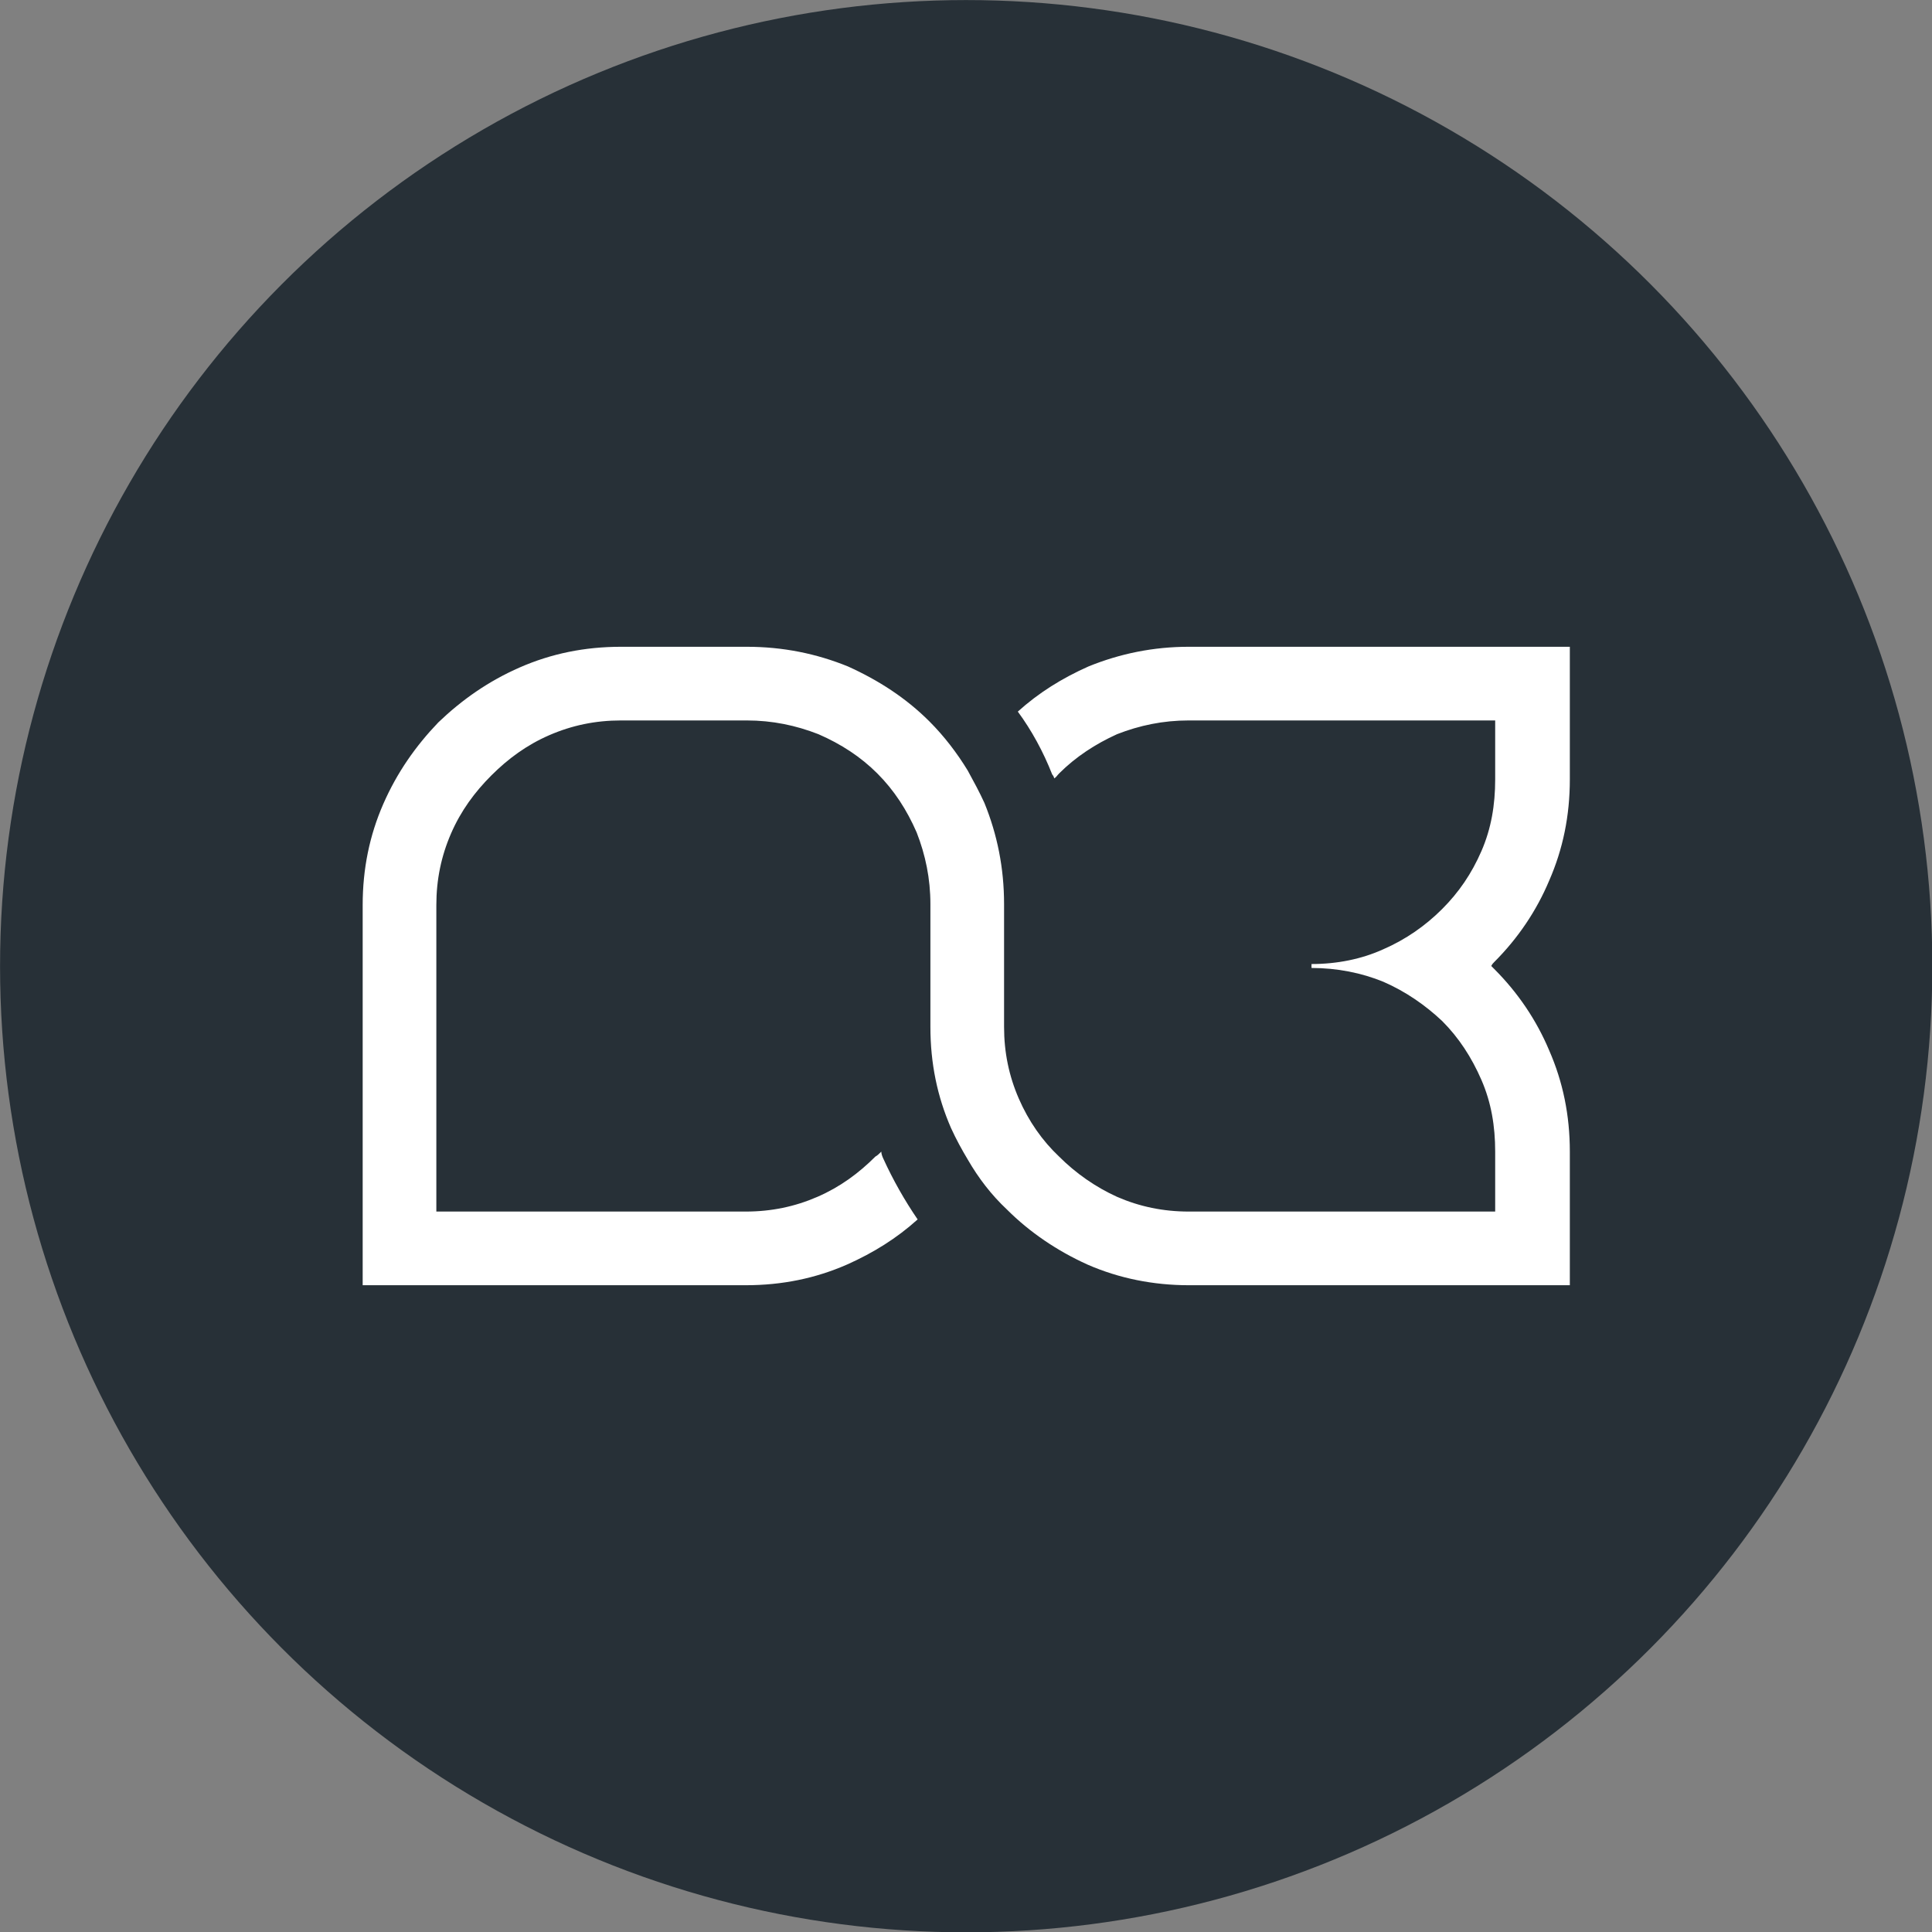
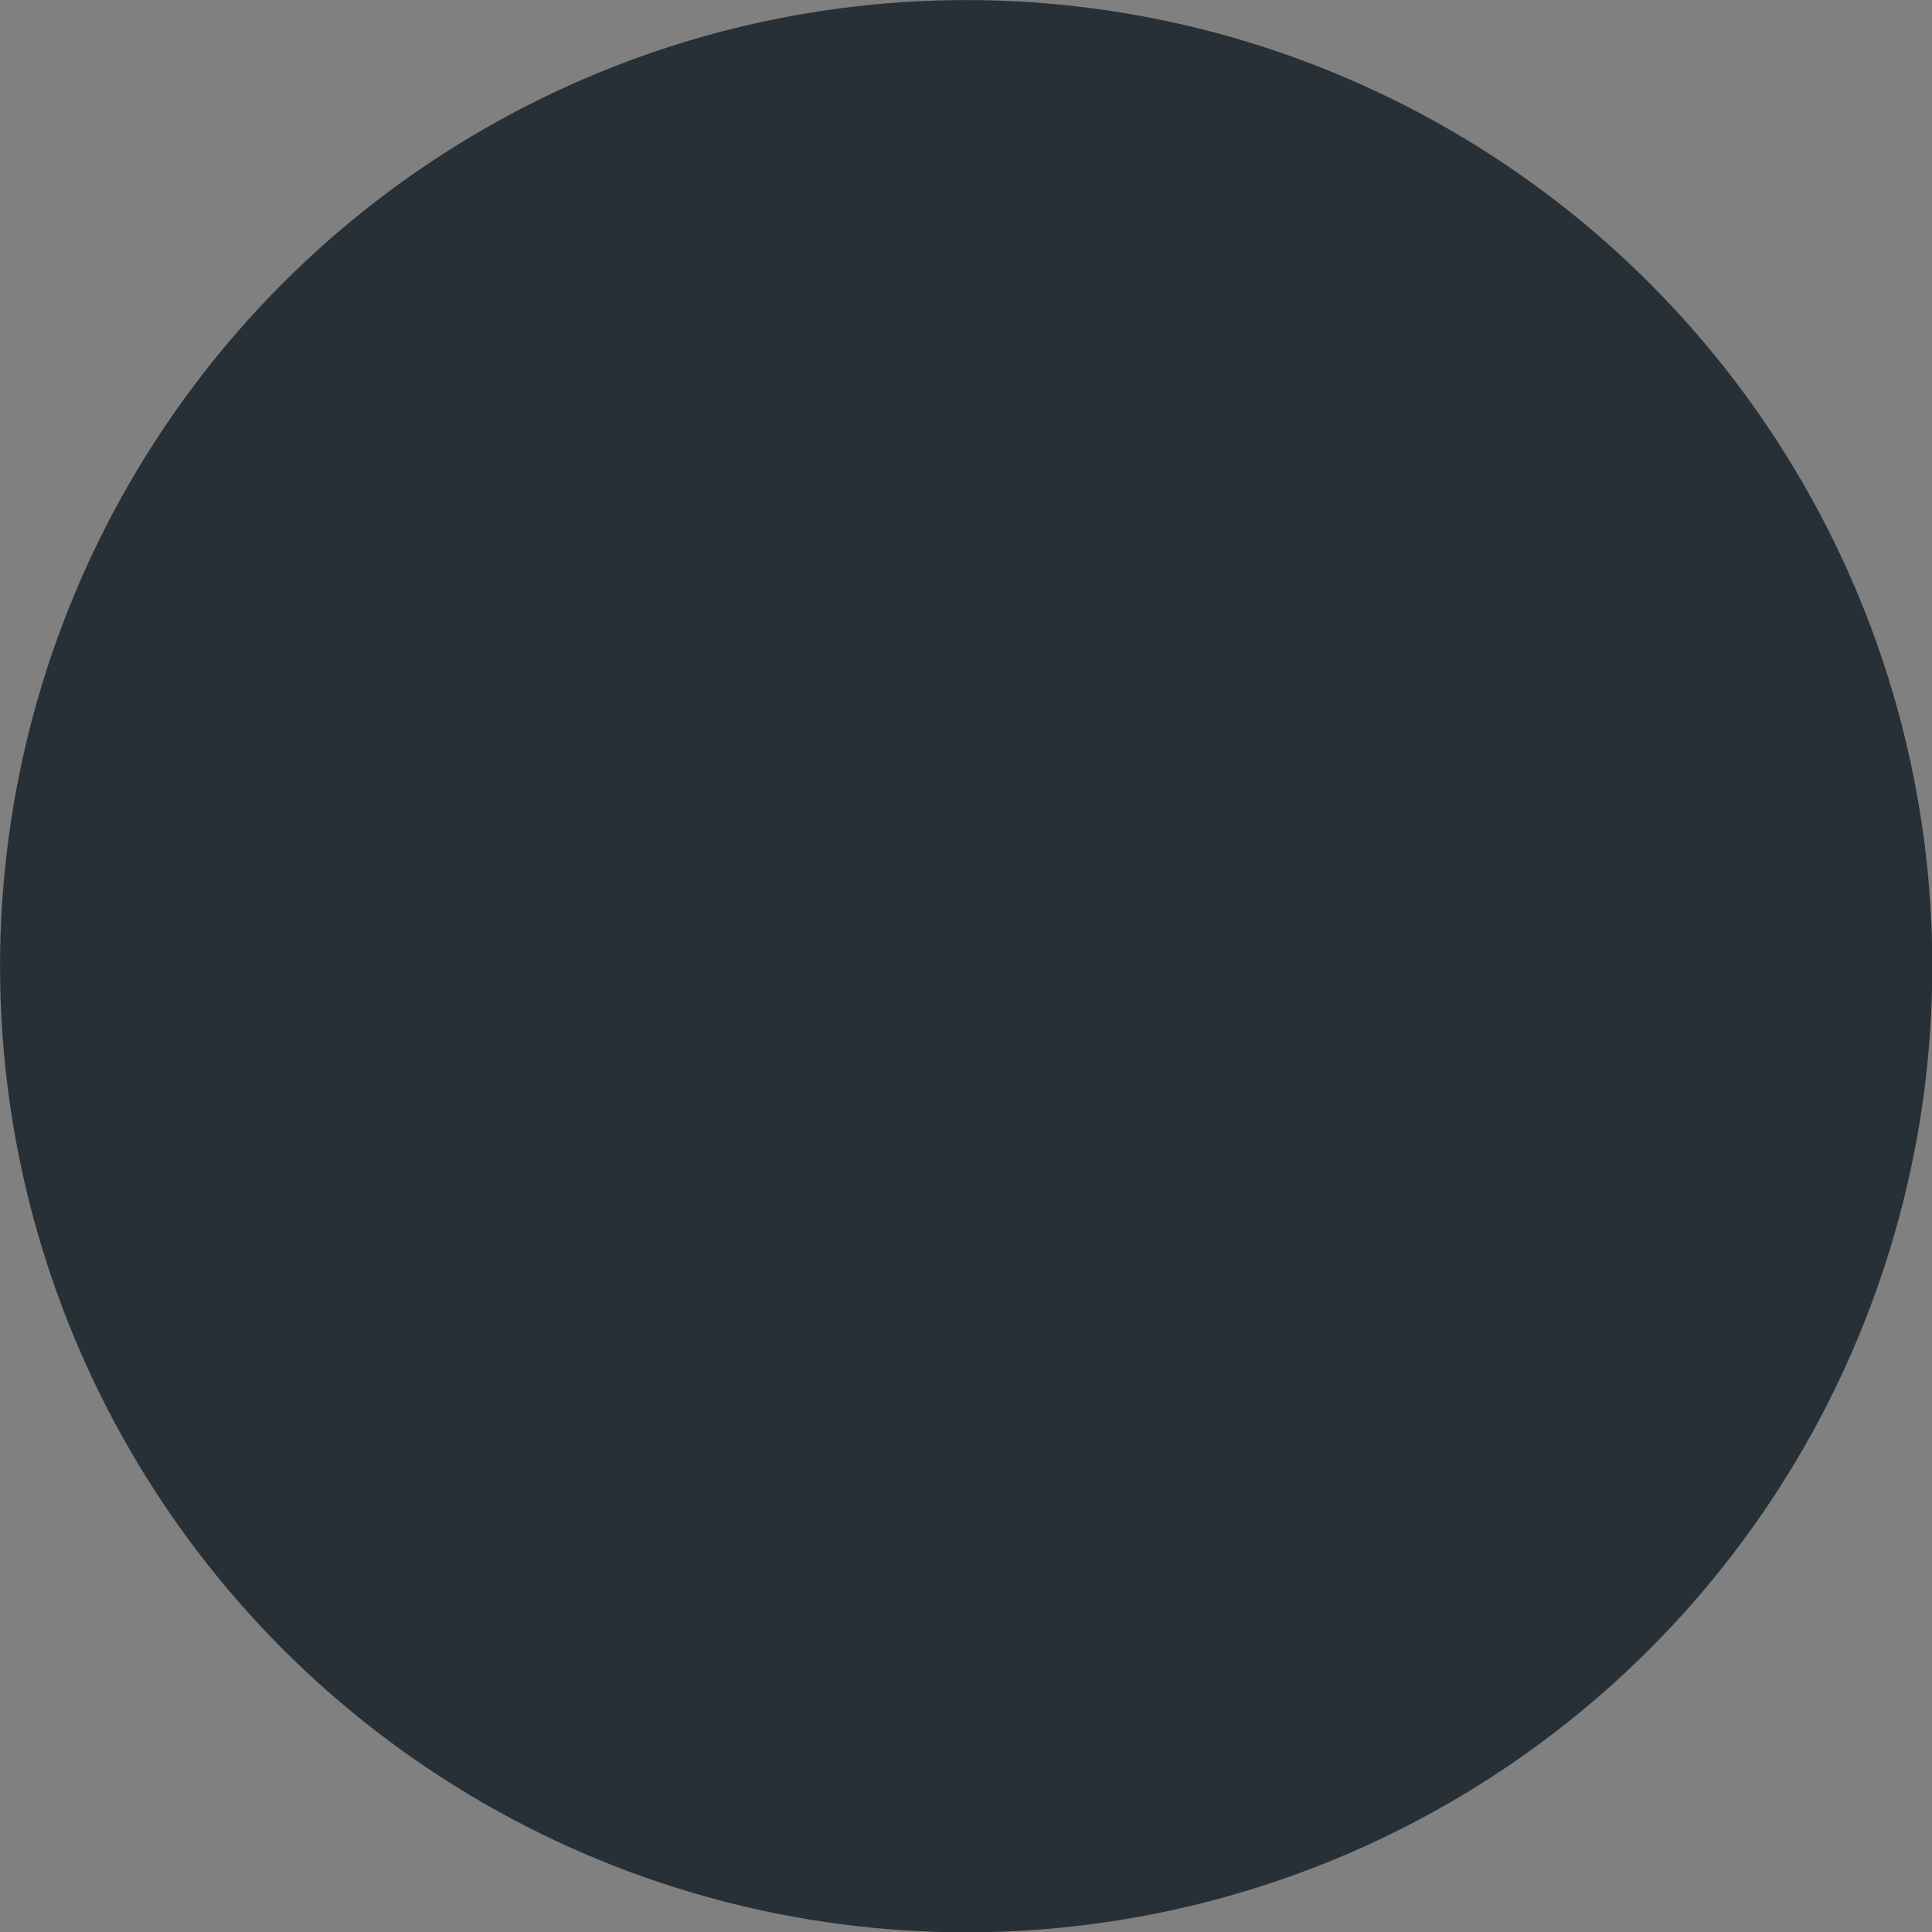
<svg xmlns="http://www.w3.org/2000/svg" width="100%" height="100%" viewBox="0 0 200 200" version="1.1" xml:space="preserve" style="fill-rule:evenodd;clip-rule:evenodd;stroke-linejoin:round;stroke-miterlimit:2;">
  <rect x="0" y="0" width="200" height="200" fill="#808080" stroke="none" />
  <g transform="matrix(1.706,0,0,1.706,-41.776,-39.38)">
    <circle cx="83.116" cy="81.712" r="58.625" style="fill:rgb(39,48,55);" />
  </g>
  <g id="symbol" transform="matrix(101.68,1.24522e-14,-1.24522e-14,101.68,19.445,125.42)">
-     <path d="M0.743,0.008C0.722,0.027 0.698,0.042 0.671,0.054C0.639,0.068 0.605,0.075 0.568,0.075L0.178,0.075L0.178,-0.312C0.178,-0.349 0.185,-0.383 0.199,-0.415C0.213,-0.447 0.232,-0.474 0.255,-0.498C0.279,-0.521 0.306,-0.54 0.338,-0.554C0.37,-0.568 0.404,-0.575 0.441,-0.575L0.569,-0.575C0.606,-0.575 0.64,-0.568 0.672,-0.555C0.703,-0.541 0.731,-0.523 0.755,-0.499C0.77,-0.484 0.783,-0.467 0.794,-0.449C0.8,-0.438 0.806,-0.427 0.811,-0.416C0.824,-0.384 0.831,-0.35 0.831,-0.313L0.831,-0.188C0.831,-0.162 0.836,-0.138 0.846,-0.115C0.856,-0.092 0.87,-0.072 0.887,-0.056C0.904,-0.039 0.924,-0.025 0.946,-0.015C0.969,-0.005 0.993,-0 1.019,-0L1.331,-0L1.331,-0.061C1.331,-0.087 1.327,-0.111 1.317,-0.134C1.307,-0.157 1.294,-0.177 1.277,-0.194C1.26,-0.21 1.24,-0.224 1.217,-0.234C1.195,-0.243 1.17,-0.248 1.144,-0.248L1.144,-0.252C1.17,-0.252 1.195,-0.257 1.217,-0.267C1.24,-0.277 1.26,-0.291 1.277,-0.308C1.294,-0.325 1.307,-0.344 1.317,-0.367C1.327,-0.39 1.331,-0.414 1.331,-0.44L1.331,-0.5L1.019,-0.5C0.993,-0.5 0.969,-0.495 0.946,-0.486C0.924,-0.476 0.904,-0.463 0.887,-0.446C0.885,-0.444 0.884,-0.442 0.882,-0.441C0.882,-0.442 0.881,-0.444 0.88,-0.445C0.871,-0.468 0.859,-0.49 0.845,-0.509C0.866,-0.528 0.89,-0.543 0.917,-0.555C0.949,-0.568 0.983,-0.575 1.019,-0.575L1.407,-0.575L1.407,-0.44C1.407,-0.403 1.4,-0.369 1.386,-0.337C1.373,-0.306 1.354,-0.278 1.33,-0.254C1.329,-0.253 1.328,-0.252 1.327,-0.25C1.328,-0.249 1.329,-0.248 1.33,-0.247C1.354,-0.223 1.373,-0.195 1.386,-0.164C1.4,-0.132 1.407,-0.098 1.407,-0.061L1.407,0.075L1.019,0.075C0.983,0.075 0.948,0.068 0.916,0.054C0.885,0.04 0.857,0.021 0.834,-0.002C0.818,-0.017 0.805,-0.034 0.794,-0.053C0.788,-0.063 0.782,-0.074 0.777,-0.085C0.763,-0.117 0.756,-0.151 0.756,-0.188L0.756,-0.313C0.756,-0.339 0.751,-0.363 0.742,-0.386C0.732,-0.409 0.719,-0.429 0.702,-0.446C0.685,-0.463 0.665,-0.476 0.642,-0.486C0.619,-0.495 0.595,-0.5 0.569,-0.5L0.441,-0.5C0.415,-0.5 0.391,-0.495 0.368,-0.485C0.345,-0.475 0.326,-0.461 0.309,-0.444C0.292,-0.427 0.278,-0.408 0.268,-0.385C0.258,-0.362 0.253,-0.338 0.253,-0.312L0.253,0L0.568,-0C0.594,-0 0.618,-0.005 0.641,-0.015C0.664,-0.025 0.683,-0.039 0.7,-0.056C0.702,-0.057 0.704,-0.059 0.706,-0.061C0.706,-0.059 0.707,-0.056 0.708,-0.054C0.718,-0.032 0.73,-0.011 0.743,0.008Z" style="fill:white;" />
-   </g>
+     </g>
</svg>